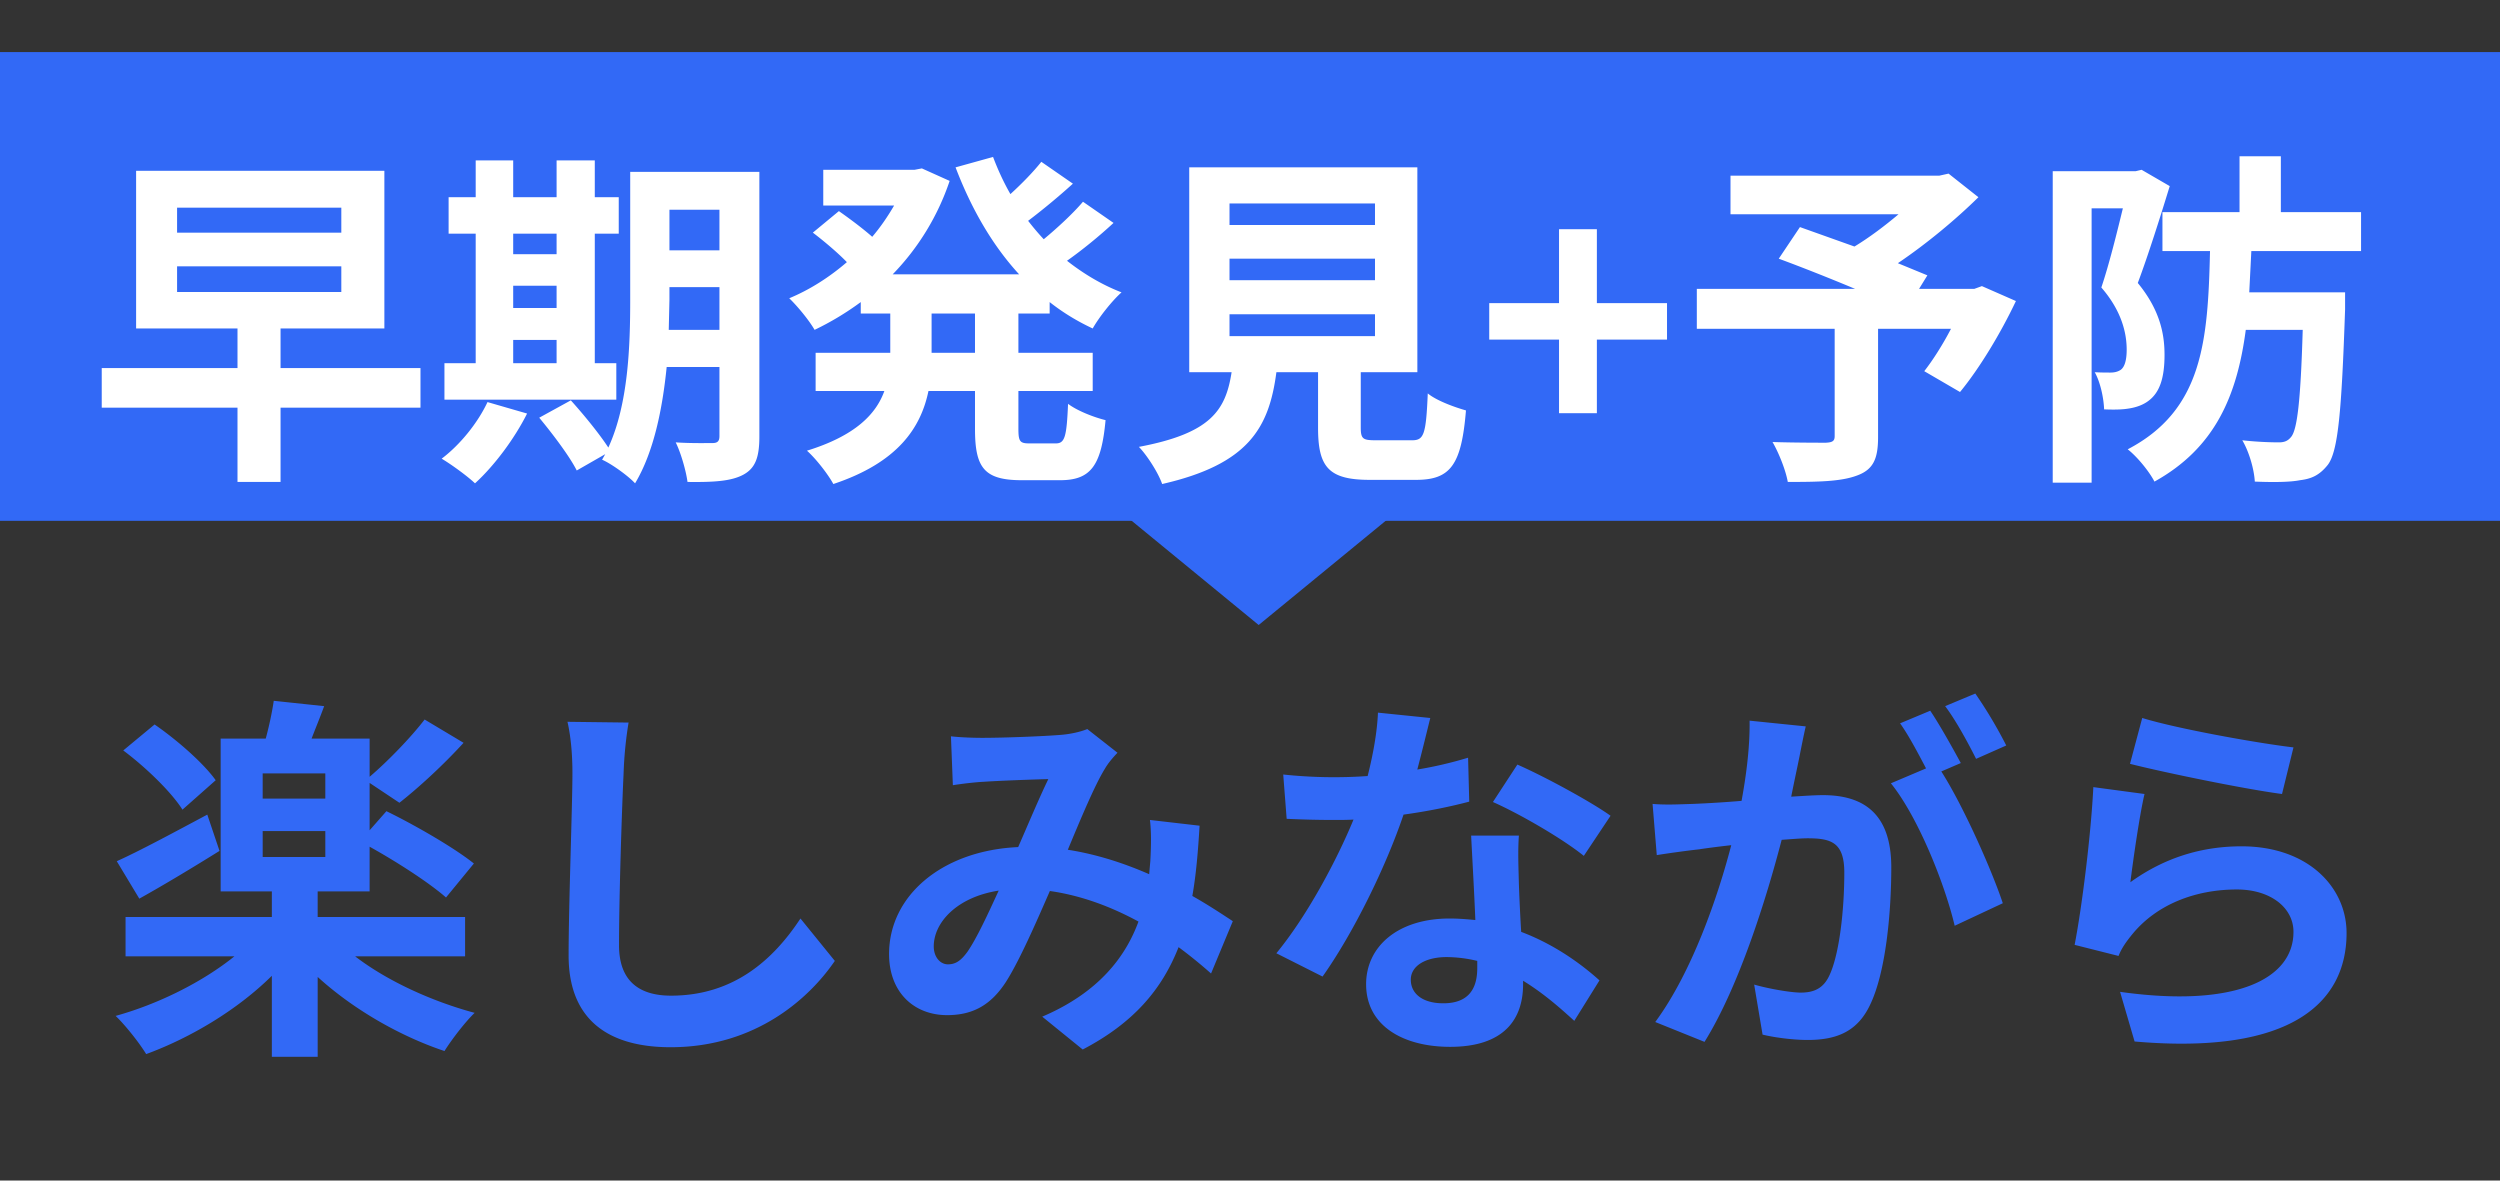
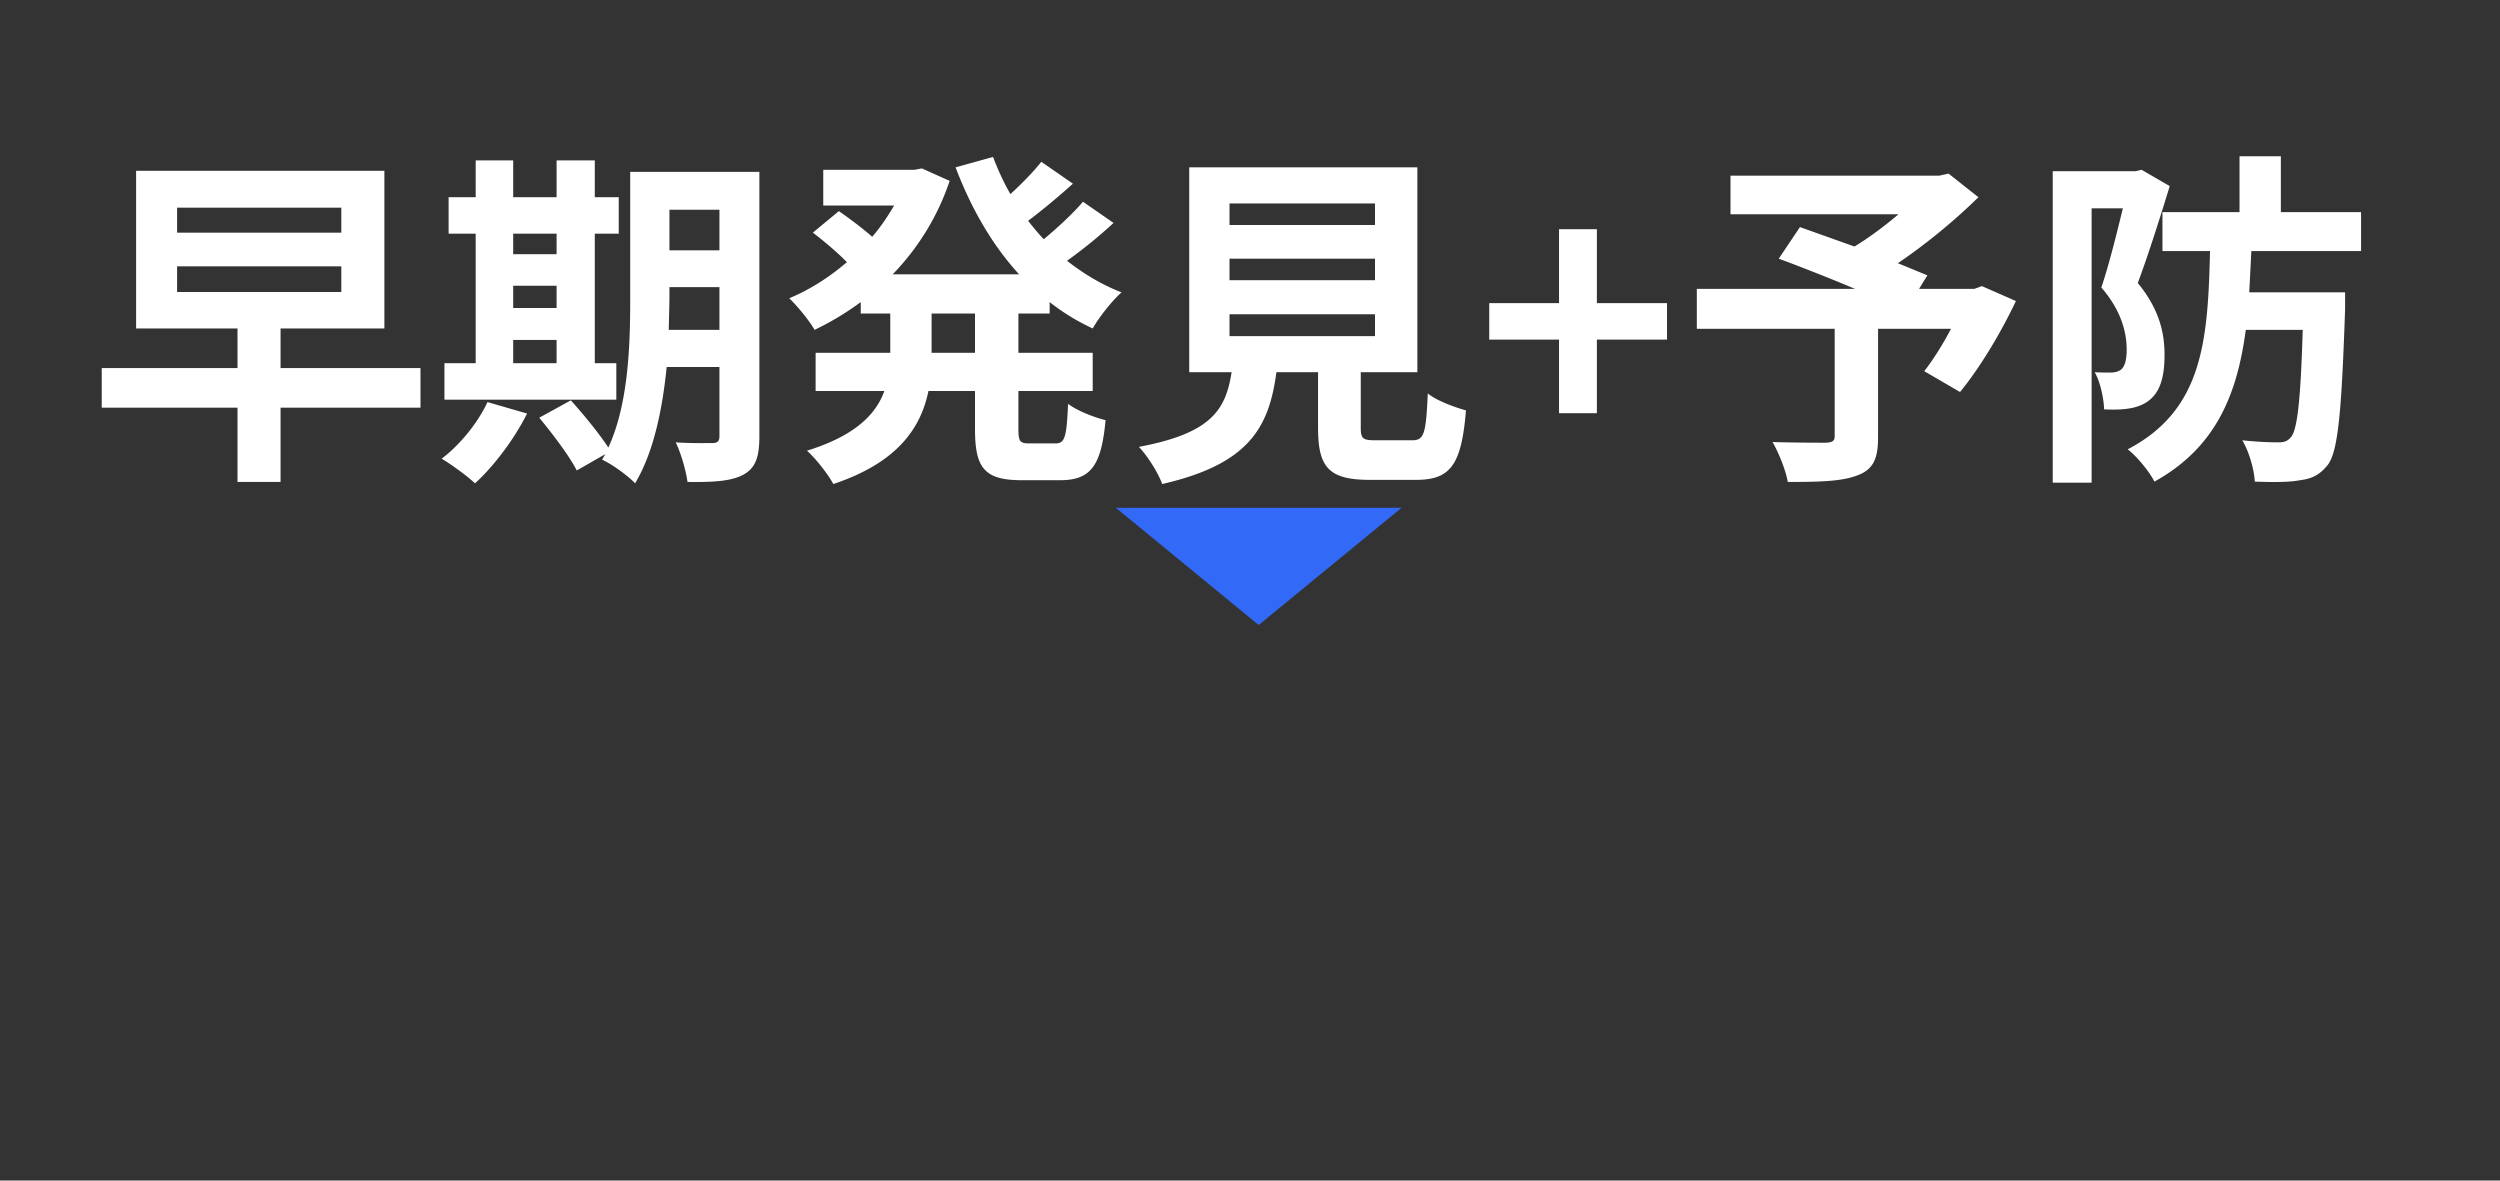
<svg xmlns="http://www.w3.org/2000/svg" width="144" height="68" viewBox="0 0 144 68" fill="none">
  <rect x="0" y="0" width="144" height="68" fill="#333333" stroke="none" />
-   <path fill="#3269F6" d="M0 3h144v27H0z" />
+   <path fill="#3269F6" d="M0 3v27H0z" />
  <path d="m72.5 36-8.227-6.75h16.454L72.5 36Z" fill="#3269F6" />
  <path d="M10.2 15.34v1.48h9.46v-1.48H10.2Zm0-3.38v1.44h9.46v-1.44H10.2ZM5.86 21.2h7.82v-2.28H7.84V9.84h14.3v9.08h-5.98v2.28h8.06v2.28h-8.06v4.28h-2.48v-4.28H5.86V21.2Zm22.22 1.96 2.28.66c-.74 1.48-1.92 3.04-3 4.02-.44-.42-1.38-1.1-1.92-1.42 1.06-.8 2.08-2.06 2.64-3.26Zm13.36-11.08h-2.88v2.34h2.88v-2.34ZM31.06 24.06l1.82-1c.74.82 1.64 1.92 2.16 2.72 1.16-2.52 1.26-5.9 1.26-8.52V9.9h7.44v15.24c0 1.18-.22 1.82-.92 2.2-.7.38-1.72.44-3.22.42-.08-.62-.38-1.68-.68-2.28.84.06 1.82.04 2.12.04.28 0 .4-.1.4-.4v-3.98H38.4c-.24 2.4-.74 4.9-1.82 6.7-.38-.42-1.38-1.14-1.9-1.36l.18-.32-1.64.94c-.4-.8-1.38-2.1-2.16-3.04Zm10.38-7.52h-2.88v.72L38.52 19h2.92v-2.46Zm-9.38-7.3h2.2v2.12h1.38v2.1h-1.38v7.46h1.24v2.1h-9.9v-2.1h1.8v-7.46h-1.56v-2.1h1.56V9.24h2.16v2.12h2.5V9.24Zm-2.5 4.22v1.18h2.5v-1.18h-2.5Zm0 3v1.28h2.5v-1.28h-2.5Zm0 3.12v1.34h2.5v-1.34h-2.5Zm32.82-7.96 1.76 1.22c-.82.76-1.8 1.56-2.68 2.18.94.74 2 1.38 3.14 1.82-.56.5-1.3 1.44-1.66 2.08-.9-.42-1.72-.92-2.48-1.52v.66h-1.8v2.26h4.28v2.2h-4.28v2.16c0 .74.08.86.62.86h1.54c.52 0 .62-.4.7-2.28.52.4 1.5.78 2.16.94-.24 2.64-.86 3.46-2.62 3.46h-2.2c-2.18 0-2.7-.72-2.7-2.96v-2.18h-2.68c-.44 2.12-1.76 4.12-5.48 5.36-.3-.56-1.02-1.48-1.52-1.92 2.78-.86 3.98-2.1 4.46-3.44h-3.96v-2.2h4.3v-2.26h-1.7v-.66c-.84.62-1.74 1.16-2.66 1.6-.32-.56-1-1.38-1.46-1.82 1.16-.48 2.3-1.2 3.32-2.08-.5-.52-1.3-1.2-1.96-1.7l1.5-1.24c.6.42 1.38 1 1.92 1.48.48-.56.9-1.18 1.26-1.8h-4.08V9.78h5.26l.42-.08 1.6.72a14.23 14.23 0 0 1-3.28 5.38h7.28c-1.56-1.7-2.76-3.8-3.66-6.16l2.16-.6c.28.74.6 1.44 1 2.14.66-.6 1.34-1.3 1.78-1.86l1.82 1.26c-.84.76-1.76 1.52-2.58 2.14.28.36.58.72.9 1.06.82-.68 1.7-1.5 2.26-2.16Zm-8.72 6.44v2.26h2.5v-2.26h-2.5Zm17.16-3.16v1.24h8.38V14.9h-8.38Zm0 3.2v1.26h8.38V18.1h-8.38Zm0-6.38v1.24h8.38v-1.24h-8.38ZM68.5 9.64h13.14v11.8h-3.26v3.18c0 .66.12.74.86.74h2.1c.68 0 .8-.34.9-2.7.5.42 1.56.8 2.2.98-.26 3.16-.9 4-2.88 4H78.9c-2.38 0-2.98-.74-2.98-3v-3.2h-2.4c-.42 3.2-1.6 5.3-6.58 6.44-.22-.64-.86-1.64-1.34-2.14 4.14-.78 5-2.1 5.34-4.3H68.5V9.64ZM89.8 23.8v-4.24h-4.02v-2.1h4.02V13.2h2.18v4.26h4.04v2.1h-4.04v4.24H89.8Zm12.657-8.9 1.22-1.82 3.14 1.12c.86-.52 1.76-1.2 2.54-1.86h-9.68v-2.22h12.02l.54-.12 1.72 1.36c-1.3 1.28-2.98 2.68-4.64 3.8l1.7.7-.48.78h3.18l.44-.16 1.96.86c-.88 1.86-2.1 3.88-3.22 5.24l-2.06-1.2c.5-.64 1.06-1.52 1.54-2.44h-4.2v6.24c0 1.26-.28 1.88-1.24 2.22-.92.34-2.24.36-3.96.36-.12-.68-.52-1.68-.88-2.3 1.2.04 2.68.04 3.08.04.38-.02.5-.1.5-.38v-6.18h-7.94v-2.3h9.12c-1.48-.62-3.1-1.26-4.4-1.74Zm26.54-5.9h2.38v3.22h4.62v2.24h-6.32l-.12 2.38h5.52v.98c-.2 5.88-.4 8.18-1 8.96-.48.6-.94.8-1.6.88-.6.12-1.58.12-2.6.08-.04-.7-.32-1.7-.72-2.38.88.1 1.7.12 2.1.12.32 0 .52-.08.7-.3.36-.4.56-2.06.68-6.18h-3.28c-.5 3.78-1.76 6.8-5.26 8.74-.3-.58-.98-1.42-1.54-1.86 4.32-2.26 4.62-6.22 4.74-11.42h-2.74v-2.24h4.44V9Zm-10.76.86h4.78l.34-.08 1.62.94c-.54 1.76-1.24 3.98-1.84 5.58 1.3 1.58 1.54 2.98 1.54 4.14 0 1.34-.28 2.18-.94 2.66-.32.24-.74.38-1.18.44-.38.06-.88.06-1.36.04-.02-.6-.2-1.54-.54-2.14.38.02.66.02.9.02.22 0 .42-.04.6-.16.24-.18.34-.6.34-1.16 0-.94-.28-2.22-1.46-3.58.44-1.3.9-3.16 1.24-4.56h-1.8v15.8h-2.24V9.86Z" fill="#fff" />
-   <path d="m12.424 44.942-1.914 1.694c-.638-1.012-2.112-2.442-3.41-3.41l1.804-1.496c1.276.88 2.816 2.222 3.52 3.212Zm-.484 1.98.704 2.09c-1.518.946-3.234 1.98-4.62 2.75l-1.298-2.156c1.32-.594 3.278-1.65 5.214-2.684Zm3.19.946v1.496h3.608v-1.496H15.13Zm3.608-1.87v-1.452H15.13v1.452h3.608Zm8.052 9.086h-6.336c1.826 1.408 4.422 2.596 6.886 3.256-.55.528-1.342 1.562-1.738 2.2-2.574-.858-5.28-2.42-7.304-4.268v4.598h-2.64v-4.664c-1.98 1.958-4.664 3.564-7.238 4.51-.418-.682-1.21-1.672-1.76-2.2 2.464-.682 5.016-1.958 6.842-3.432h-6.27v-2.266h8.426v-1.474H12.71v-8.8h2.596c.198-.726.374-1.562.462-2.178l2.904.308c-.242.66-.506 1.298-.726 1.87h3.344v2.2c1.056-.902 2.376-2.266 3.168-3.3l2.244 1.342c-1.166 1.276-2.574 2.574-3.696 3.454l-1.716-1.144v2.728l.968-1.1c1.628.792 3.916 2.112 5.038 3.014l-1.606 1.958c-.946-.836-2.816-2.046-4.4-2.926v2.574h-2.992v1.474h8.492v2.266Zm5.896-13.508 3.52.044a22.359 22.359 0 0 0-.286 2.904c-.11 2.332-.264 7.216-.264 9.922 0 2.2 1.32 2.904 2.992 2.904 3.608 0 5.896-2.068 7.458-4.444l1.98 2.442c-1.408 2.068-4.488 4.972-9.46 4.972-3.564 0-5.874-1.562-5.874-5.28 0-2.926.22-8.646.22-10.516 0-1.034-.088-2.09-.286-2.948Zm23.056 13.222c.55-.814 1.166-2.156 1.782-3.498-2.42.374-3.74 1.848-3.74 3.212 0 .616.374 1.034.814 1.034.44 0 .748-.198 1.144-.748ZM71.01 53.06l-1.254 3.014a26.663 26.663 0 0 0-1.87-1.518c-.968 2.464-2.618 4.378-5.522 5.896l-2.332-1.892c3.3-1.408 4.818-3.498 5.544-5.478-1.54-.836-3.256-1.496-5.104-1.76-.814 1.87-1.76 4.026-2.53 5.236-.858 1.32-1.892 1.914-3.388 1.914-1.914 0-3.344-1.32-3.344-3.52 0-3.366 3.058-5.962 7.436-6.16.616-1.408 1.232-2.882 1.738-3.916-.858.022-2.728.088-3.718.154-.462.022-1.232.11-1.782.198l-.11-2.816c.572.066 1.32.088 1.804.088 1.232 0 3.564-.088 4.576-.176.528-.044 1.1-.176 1.474-.33l1.738 1.364c-.308.33-.55.616-.726.924-.572.924-1.364 2.816-2.134 4.664 1.694.264 3.278.792 4.686 1.408.022-.264.044-.506.066-.748.044-.836.066-1.672-.022-2.376l2.86.33c-.088 1.452-.198 2.816-.418 4.048.902.506 1.694 1.034 2.332 1.452Zm21.758-6.072-1.54 2.31c-1.254-1.012-3.74-2.442-5.236-3.102L87.4 44.04c1.562.682 4.268 2.156 5.368 2.948Zm-8.206-3.344.066 2.53c-.99.264-2.332.55-3.784.748-1.034 3.058-2.904 6.842-4.664 9.328l-2.662-1.342c1.76-2.134 3.476-5.346 4.444-7.7-.374.022-.748.022-1.122.022-.902 0-1.782-.022-2.728-.066l-.198-2.552a27.693 27.693 0 0 0 4.862.088c.308-1.21.55-2.53.594-3.652l3.014.308c-.176.704-.44 1.804-.748 2.97a23.012 23.012 0 0 0 2.926-.682Zm.528 12.122v-.418a7.71 7.71 0 0 0-1.76-.22c-1.254 0-2.068.528-2.068 1.298 0 .814.682 1.364 1.87 1.364 1.474 0 1.958-.858 1.958-2.024Zm-.352-7.634h2.75c-.066.924-.022 1.826 0 2.794.022.616.066 1.672.132 2.75 1.87.704 3.41 1.804 4.51 2.794l-1.452 2.332c-.77-.704-1.76-1.584-2.948-2.31v.198c0 2.024-1.1 3.608-4.202 3.608-2.706 0-4.84-1.21-4.84-3.608 0-2.134 1.782-3.784 4.818-3.784.506 0 1.012.044 1.474.088-.066-1.628-.176-3.542-.242-4.862Zm30.822-5.192-1.738.77c-.462-.924-1.166-2.222-1.782-3.036l1.738-.726a26.035 26.035 0 0 1 1.782 2.992Zm-14.784-1.43 3.234.33c-.132.572-.264 1.254-.374 1.804-.132.66-.308 1.452-.462 2.244.726-.044 1.386-.088 1.826-.088 2.31 0 3.938 1.034 3.938 4.158 0 2.574-.308 6.05-1.232 7.942-.726 1.518-1.914 2.002-3.586 2.002-.814 0-1.87-.132-2.596-.308l-.484-2.882c.836.242 2.112.462 2.684.462.726 0 1.276-.22 1.628-.946.594-1.21.88-3.806.88-5.962 0-1.738-.748-1.98-2.112-1.98-.352 0-.88.044-1.496.088-.858 3.3-2.442 8.426-4.444 11.638l-2.838-1.144c2.112-2.86 3.608-7.216 4.378-10.186-.77.088-1.452.176-1.87.242-.616.066-1.738.22-2.42.33l-.242-2.948c.792.066 1.518.022 2.31 0a65.85 65.85 0 0 0 2.816-.176c.308-1.672.484-3.256.462-4.62Zm12.166 2.442-1.122.484c1.276 2.002 2.904 5.676 3.542 7.59l-2.772 1.298c-.572-2.42-2.112-6.27-3.674-8.206l2.024-.858c-.44-.836-.99-1.892-1.496-2.596l1.738-.726c.55.814 1.32 2.2 1.76 3.014Zm9.746.044.704-2.64c2.068.638 6.798 1.474 8.712 1.694l-.66 2.684c-2.2-.286-7.062-1.298-8.756-1.738Zm.836 1.738c-.286 1.21-.66 3.828-.814 5.082 1.98-1.43 4.136-2.068 6.402-2.068 3.828 0 6.05 2.354 6.05 4.994 0 3.982-3.146 7.04-12.21 6.248l-.836-2.86c6.534.924 9.988-.682 9.988-3.454 0-1.408-1.342-2.442-3.256-2.442-2.464 0-4.642.902-6.006 2.552-.396.484-.638.836-.814 1.276l-2.53-.638c.418-2.134.946-6.38 1.078-9.086l2.948.396Z" fill="#3269F6" />
</svg>